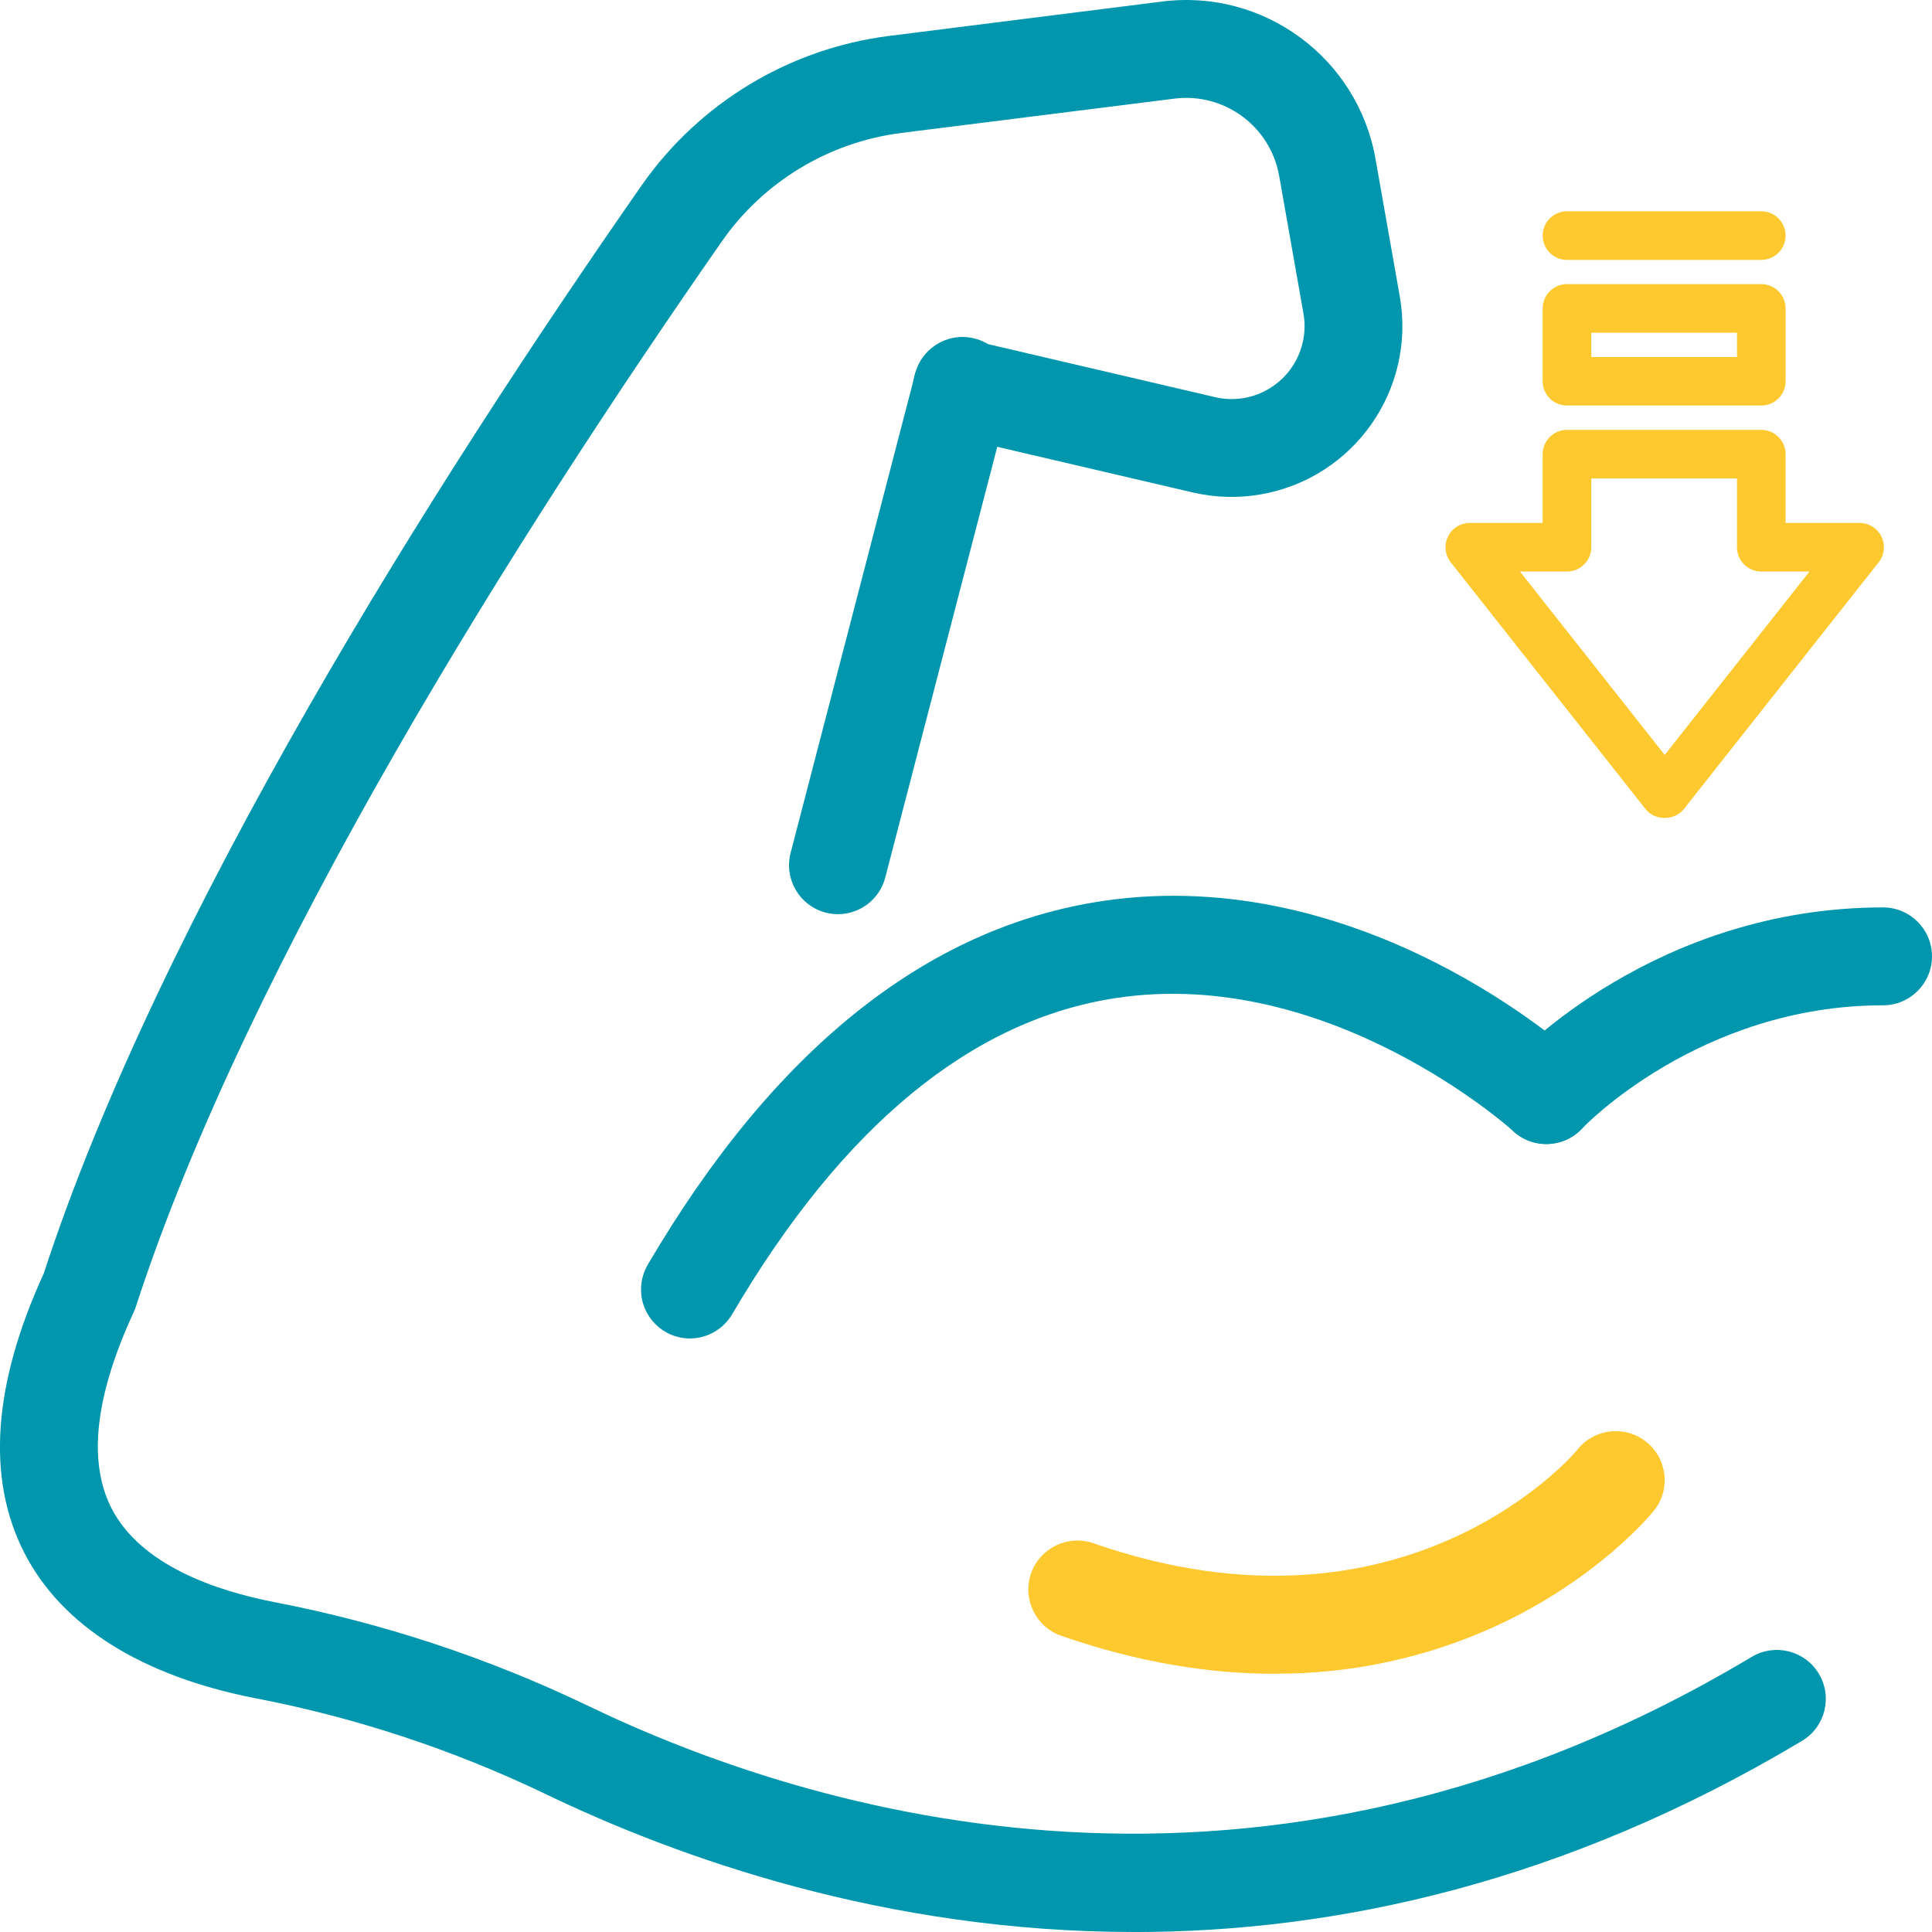
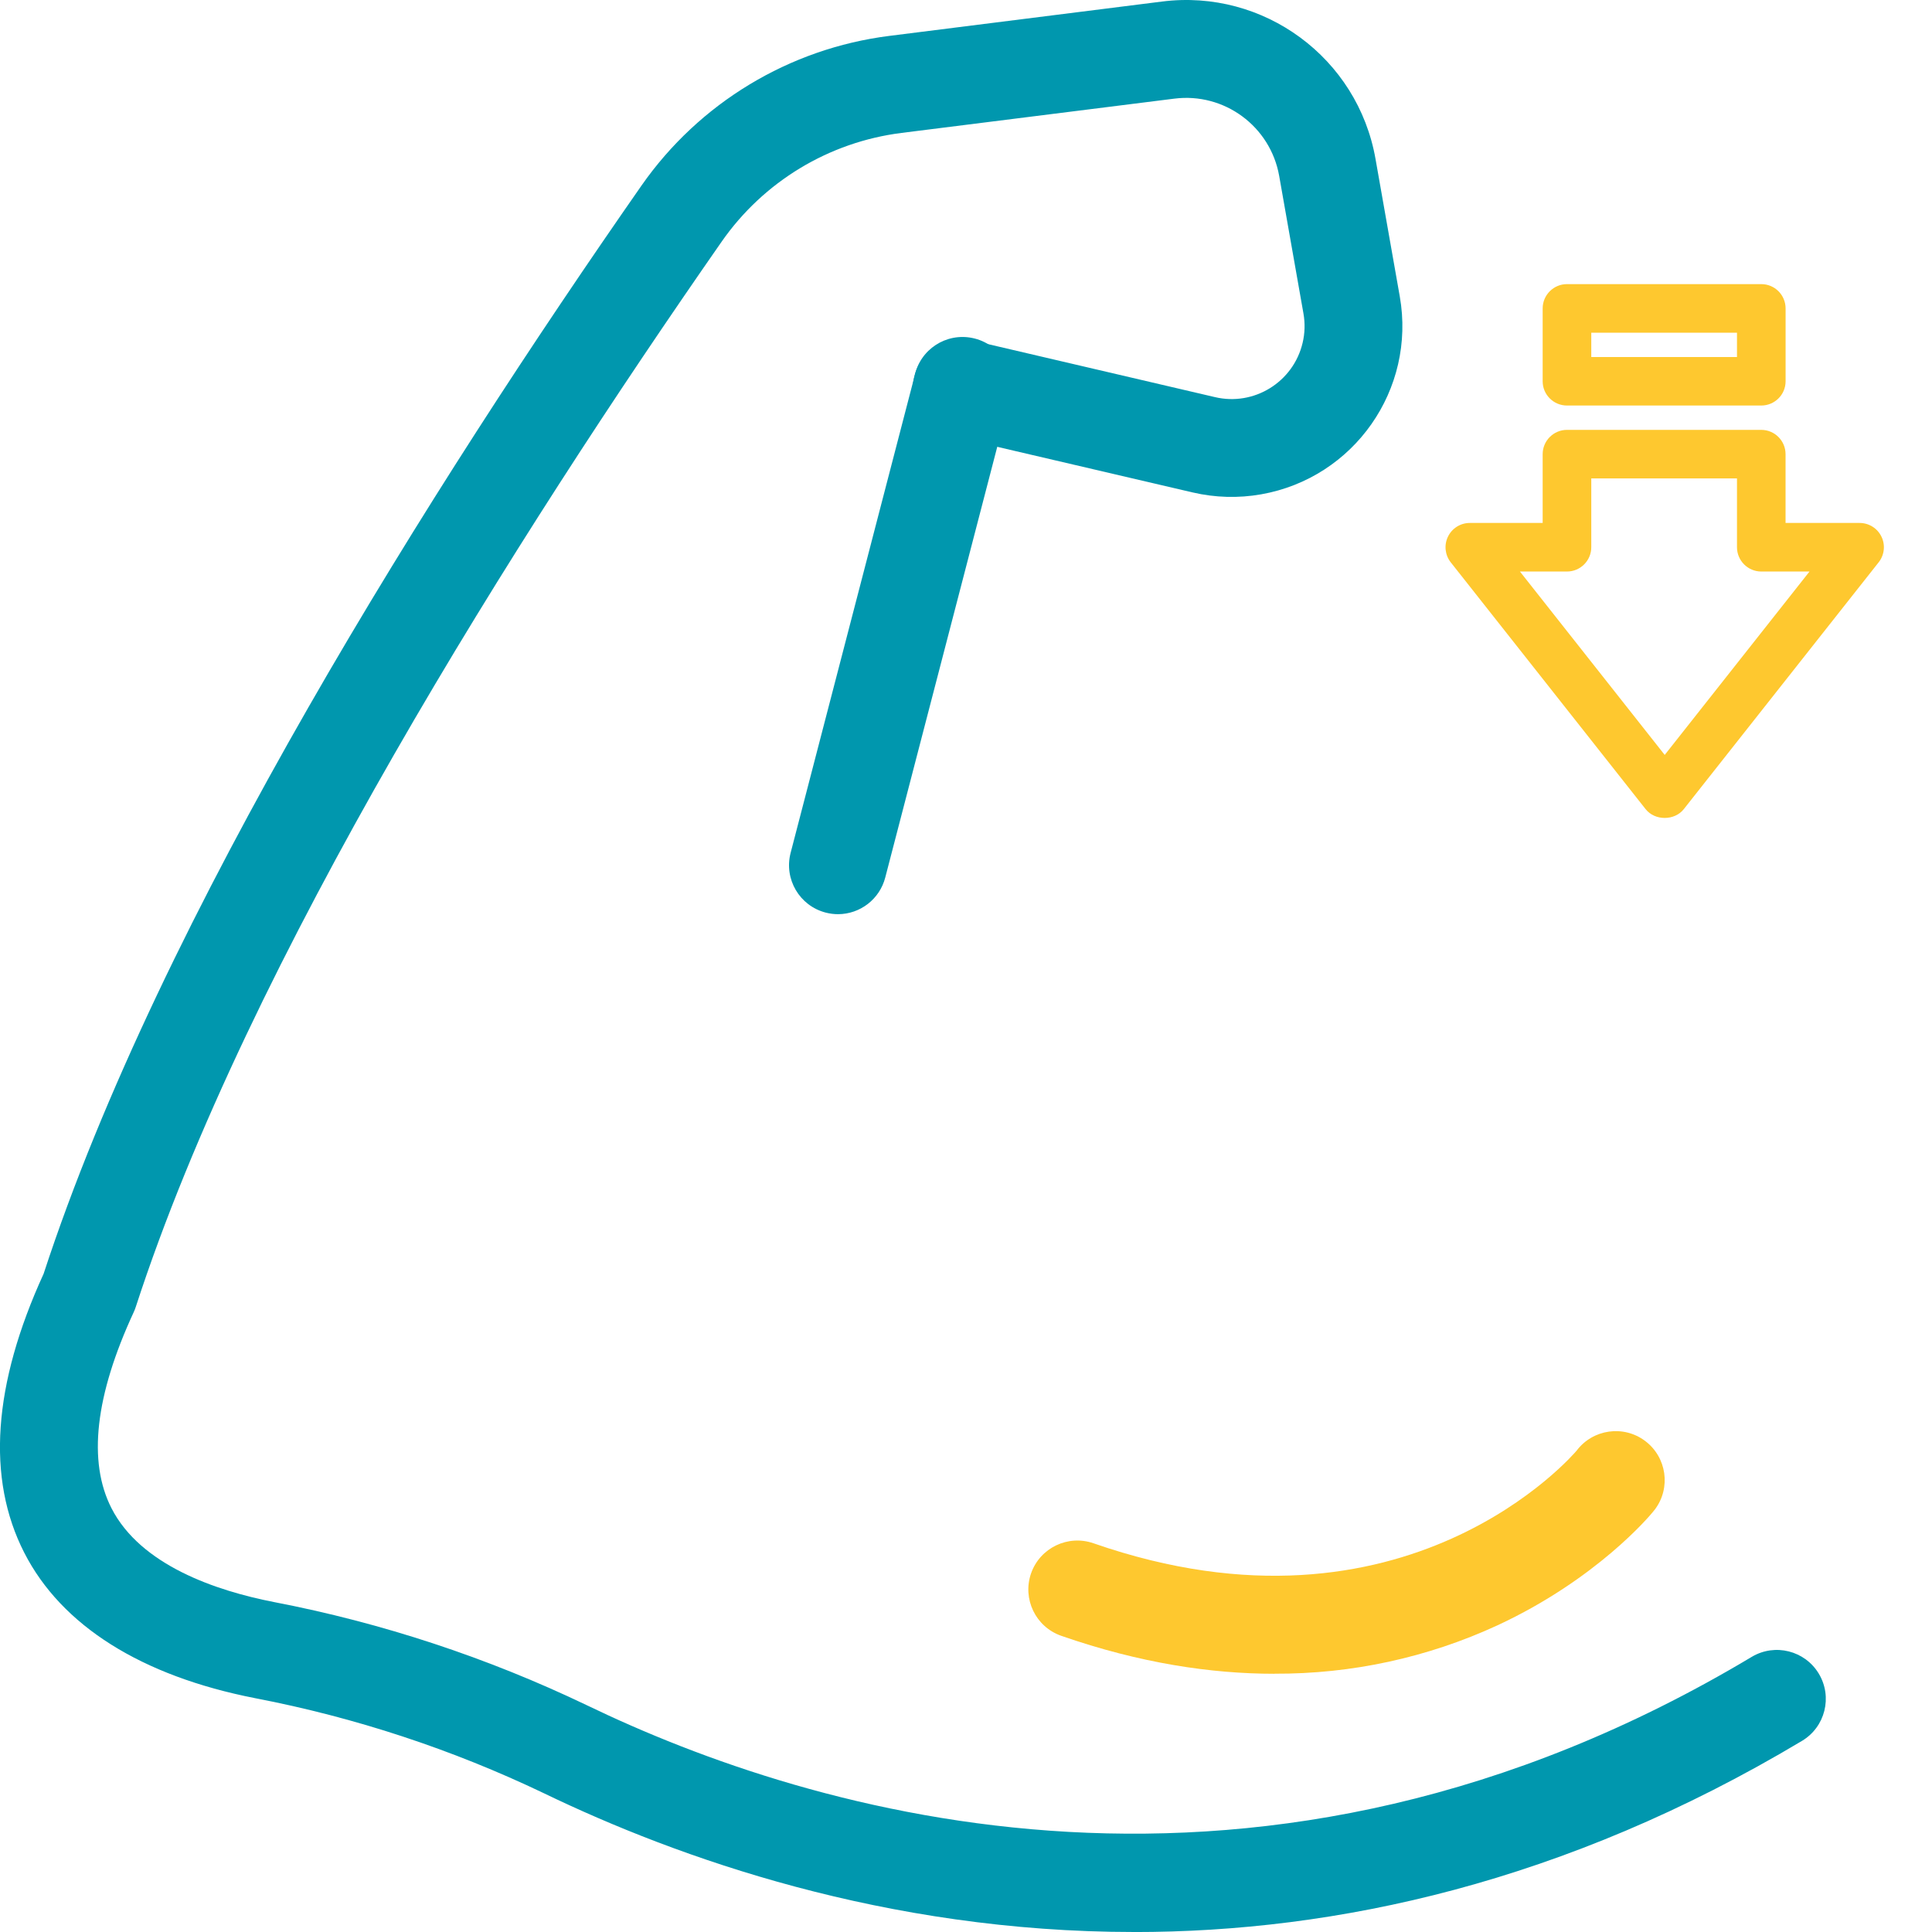
<svg xmlns="http://www.w3.org/2000/svg" width="50" height="50" viewBox="0 0 50 50" fill="none">
  <g clip-path="url(#clip0_292_358)">
-     <path d="M40.019 29.608C39.32 29.608 38.751 29.042 38.751 28.343C38.751 28.023 38.873 27.714 39.09 27.48C39.242 27.317 42.851 23.484 48.733 23.484C49.432 23.484 50 24.051 50 24.75C50 25.45 49.432 26.017 48.733 26.017C43.99 26.017 40.978 29.17 40.948 29.201C40.709 29.461 40.372 29.608 40.019 29.608V29.608Z" fill="#0097AE" />
-     <path d="M17.856 34.639C17.157 34.639 16.589 34.07 16.59 33.37C16.59 33.145 16.651 32.925 16.764 32.73C20.03 27.162 23.992 23.996 28.535 23.318C35.264 22.316 40.652 27.199 40.879 27.408C41.393 27.882 41.426 28.684 40.951 29.198C40.476 29.713 39.674 29.745 39.16 29.271C39.115 29.23 34.408 24.995 28.889 25.828C25.148 26.392 21.804 29.146 18.948 34.013C18.72 34.4 18.304 34.639 17.854 34.639H17.856Z" fill="#0097AE" />
    <path d="M32.985 43.317C31.353 43.317 29.505 43.045 27.463 42.334C26.802 42.102 26.454 41.38 26.684 40.718C26.916 40.057 27.639 39.71 28.3 39.94C36.396 42.757 40.755 37.597 40.801 37.545C41.221 36.985 42.016 36.871 42.575 37.291C43.135 37.711 43.249 38.505 42.829 39.064C42.808 39.093 42.784 39.122 42.76 39.149C42.702 39.218 41.33 40.868 38.751 42.065C36.944 42.899 34.975 43.325 32.985 43.315V43.317Z" fill="#FEC82F" />
    <path d="M21.689 23.659C21.581 23.659 21.474 23.645 21.369 23.618C20.691 23.442 20.285 22.751 20.461 22.073L23.67 9.729C23.813 9.044 24.484 8.605 25.169 8.748C25.854 8.89 26.294 9.561 26.151 10.246C26.142 10.287 26.133 10.327 26.12 10.367L22.91 22.711C22.766 23.267 22.264 23.657 21.689 23.659Z" fill="#0097AE" />
    <path d="M29.349 50C22.913 50 17.535 48.079 14.076 46.409C11.701 45.273 9.19 44.446 6.604 43.949C3.658 43.373 1.592 42.072 0.628 40.184C-0.354 38.263 -0.185 35.835 1.129 32.965C4.158 23.696 11.21 12.54 16.6 4.805C18.094 2.665 20.424 1.256 23.015 0.929L30.073 0.04C32.706 -0.294 35.138 1.499 35.598 4.112L36.226 7.671C36.65 10.076 35.044 12.369 32.639 12.793C32.05 12.897 31.447 12.88 30.865 12.744L24.605 11.283C23.923 11.123 23.499 10.442 23.658 9.761C23.817 9.079 24.499 8.656 25.18 8.815L31.441 10.277C32.454 10.517 33.471 9.889 33.711 8.875C33.771 8.625 33.778 8.365 33.733 8.112L33.105 4.552C32.878 3.269 31.684 2.389 30.391 2.553L23.33 3.44C21.451 3.677 19.76 4.7 18.677 6.253C13.373 13.868 6.435 24.834 3.515 33.819C3.499 33.867 3.482 33.915 3.46 33.96C2.461 36.118 2.268 37.824 2.885 39.032C3.639 40.508 5.588 41.168 7.09 41.461C9.889 42 12.607 42.896 15.178 44.127C20.981 46.93 32.615 50.493 45.334 42.88C45.935 42.521 46.712 42.716 47.072 43.317C47.431 43.917 47.236 44.695 46.635 45.054C40.485 48.733 34.568 50.001 29.348 50.001L29.349 50Z" fill="#0097AE" />
    <path d="M48.126 13.534H46.21V11.754C46.21 11.407 45.929 11.125 45.581 11.125H40.553C40.207 11.125 39.924 11.406 39.924 11.754V13.534H38.038C37.798 13.534 37.577 13.672 37.473 13.889C37.368 14.105 37.396 14.363 37.545 14.553L42.589 20.941C42.827 21.244 43.337 21.244 43.576 20.941L48.62 14.552C48.769 14.363 48.797 14.104 48.692 13.889C48.588 13.672 48.368 13.534 48.127 13.534H48.126ZM43.082 19.537L39.336 14.791H40.553C40.9 14.791 41.182 14.51 41.182 14.162V12.381H44.953V14.162C44.953 14.509 45.235 14.791 45.582 14.791H46.83L43.083 19.537H43.082Z" fill="#FEC82F" />
    <path d="M39.924 9.868C39.924 10.214 40.206 10.495 40.553 10.495H45.582C45.929 10.495 46.211 10.214 46.211 9.868V7.982C46.211 7.635 45.93 7.353 45.582 7.353H40.553C40.207 7.353 39.924 7.634 39.924 7.982V9.868ZM41.182 8.611H44.953V9.24H41.182V8.611Z" fill="#FEC82F" />
-     <path d="M40.553 6.726H45.581C45.928 6.726 46.211 6.445 46.211 6.097C46.211 5.75 45.929 5.468 45.581 5.468H40.553C40.207 5.468 39.924 5.75 39.924 6.097C39.924 6.445 40.206 6.726 40.553 6.726Z" fill="#FEC82F" />
  </g>
  <defs>
    <clipPath id="clip0_292_358">
      <rect width="50" height="50" rx="10" fill="white" />
    </clipPath>
  </defs>
</svg>